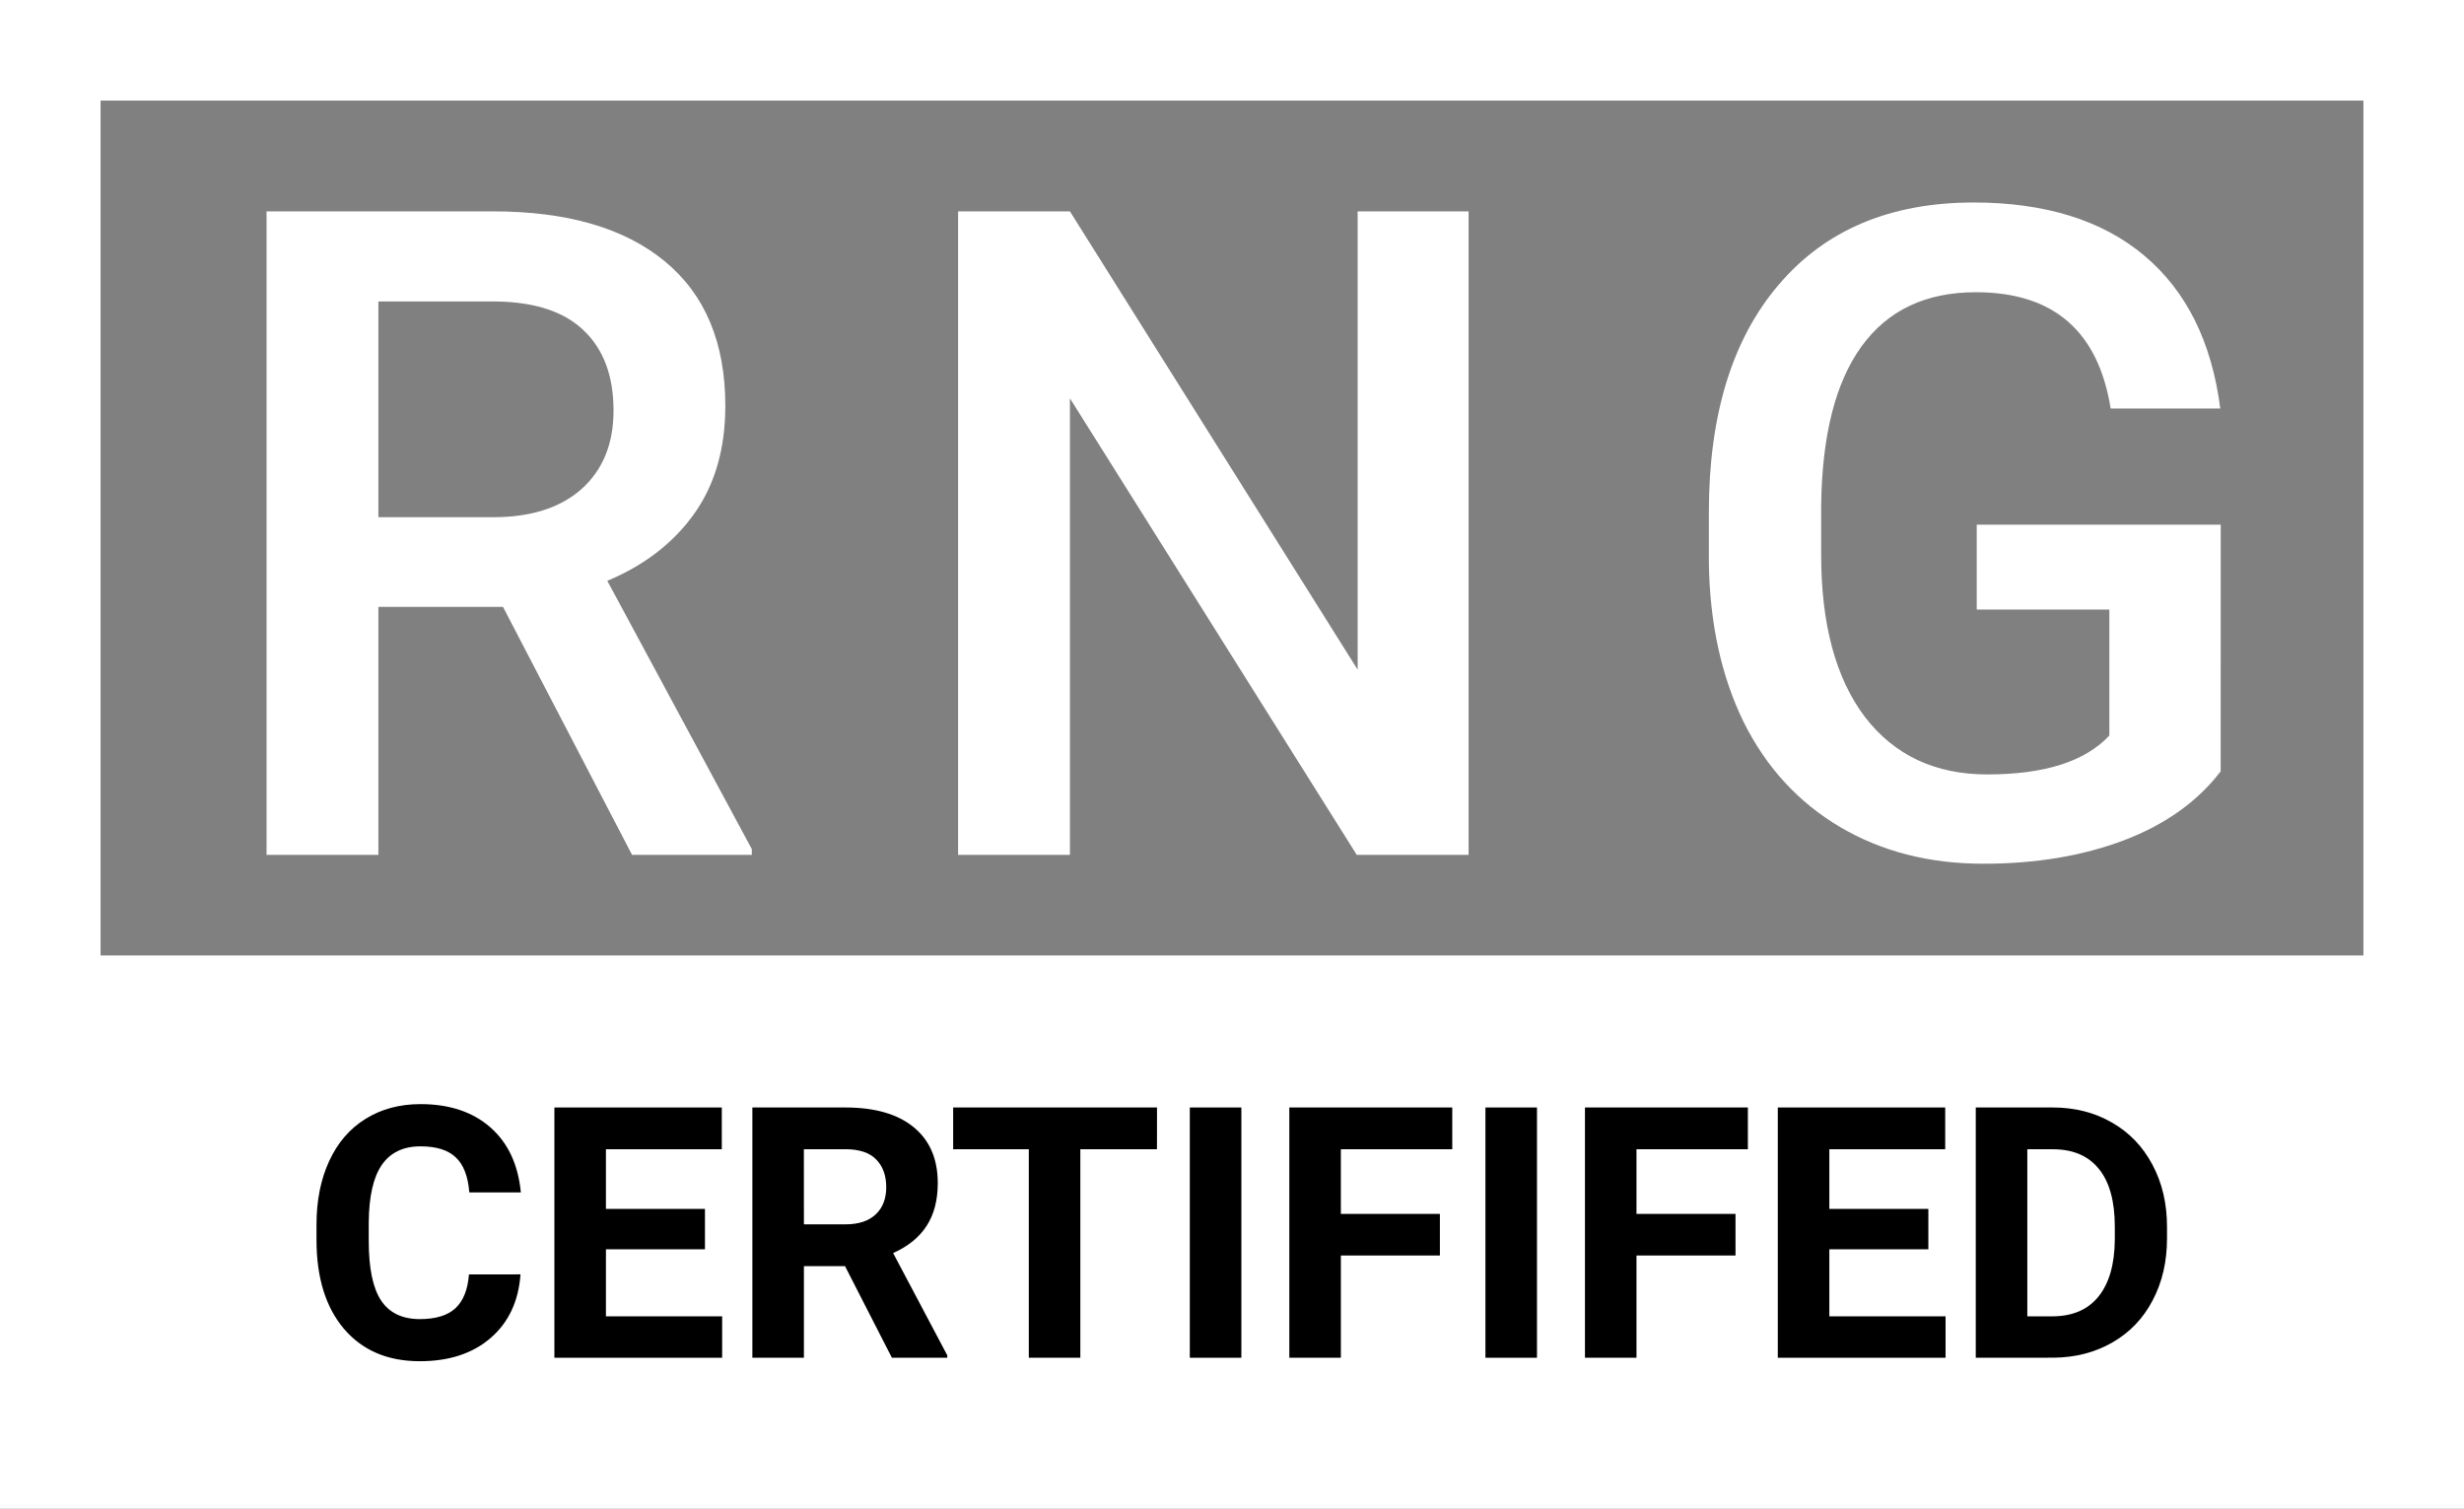
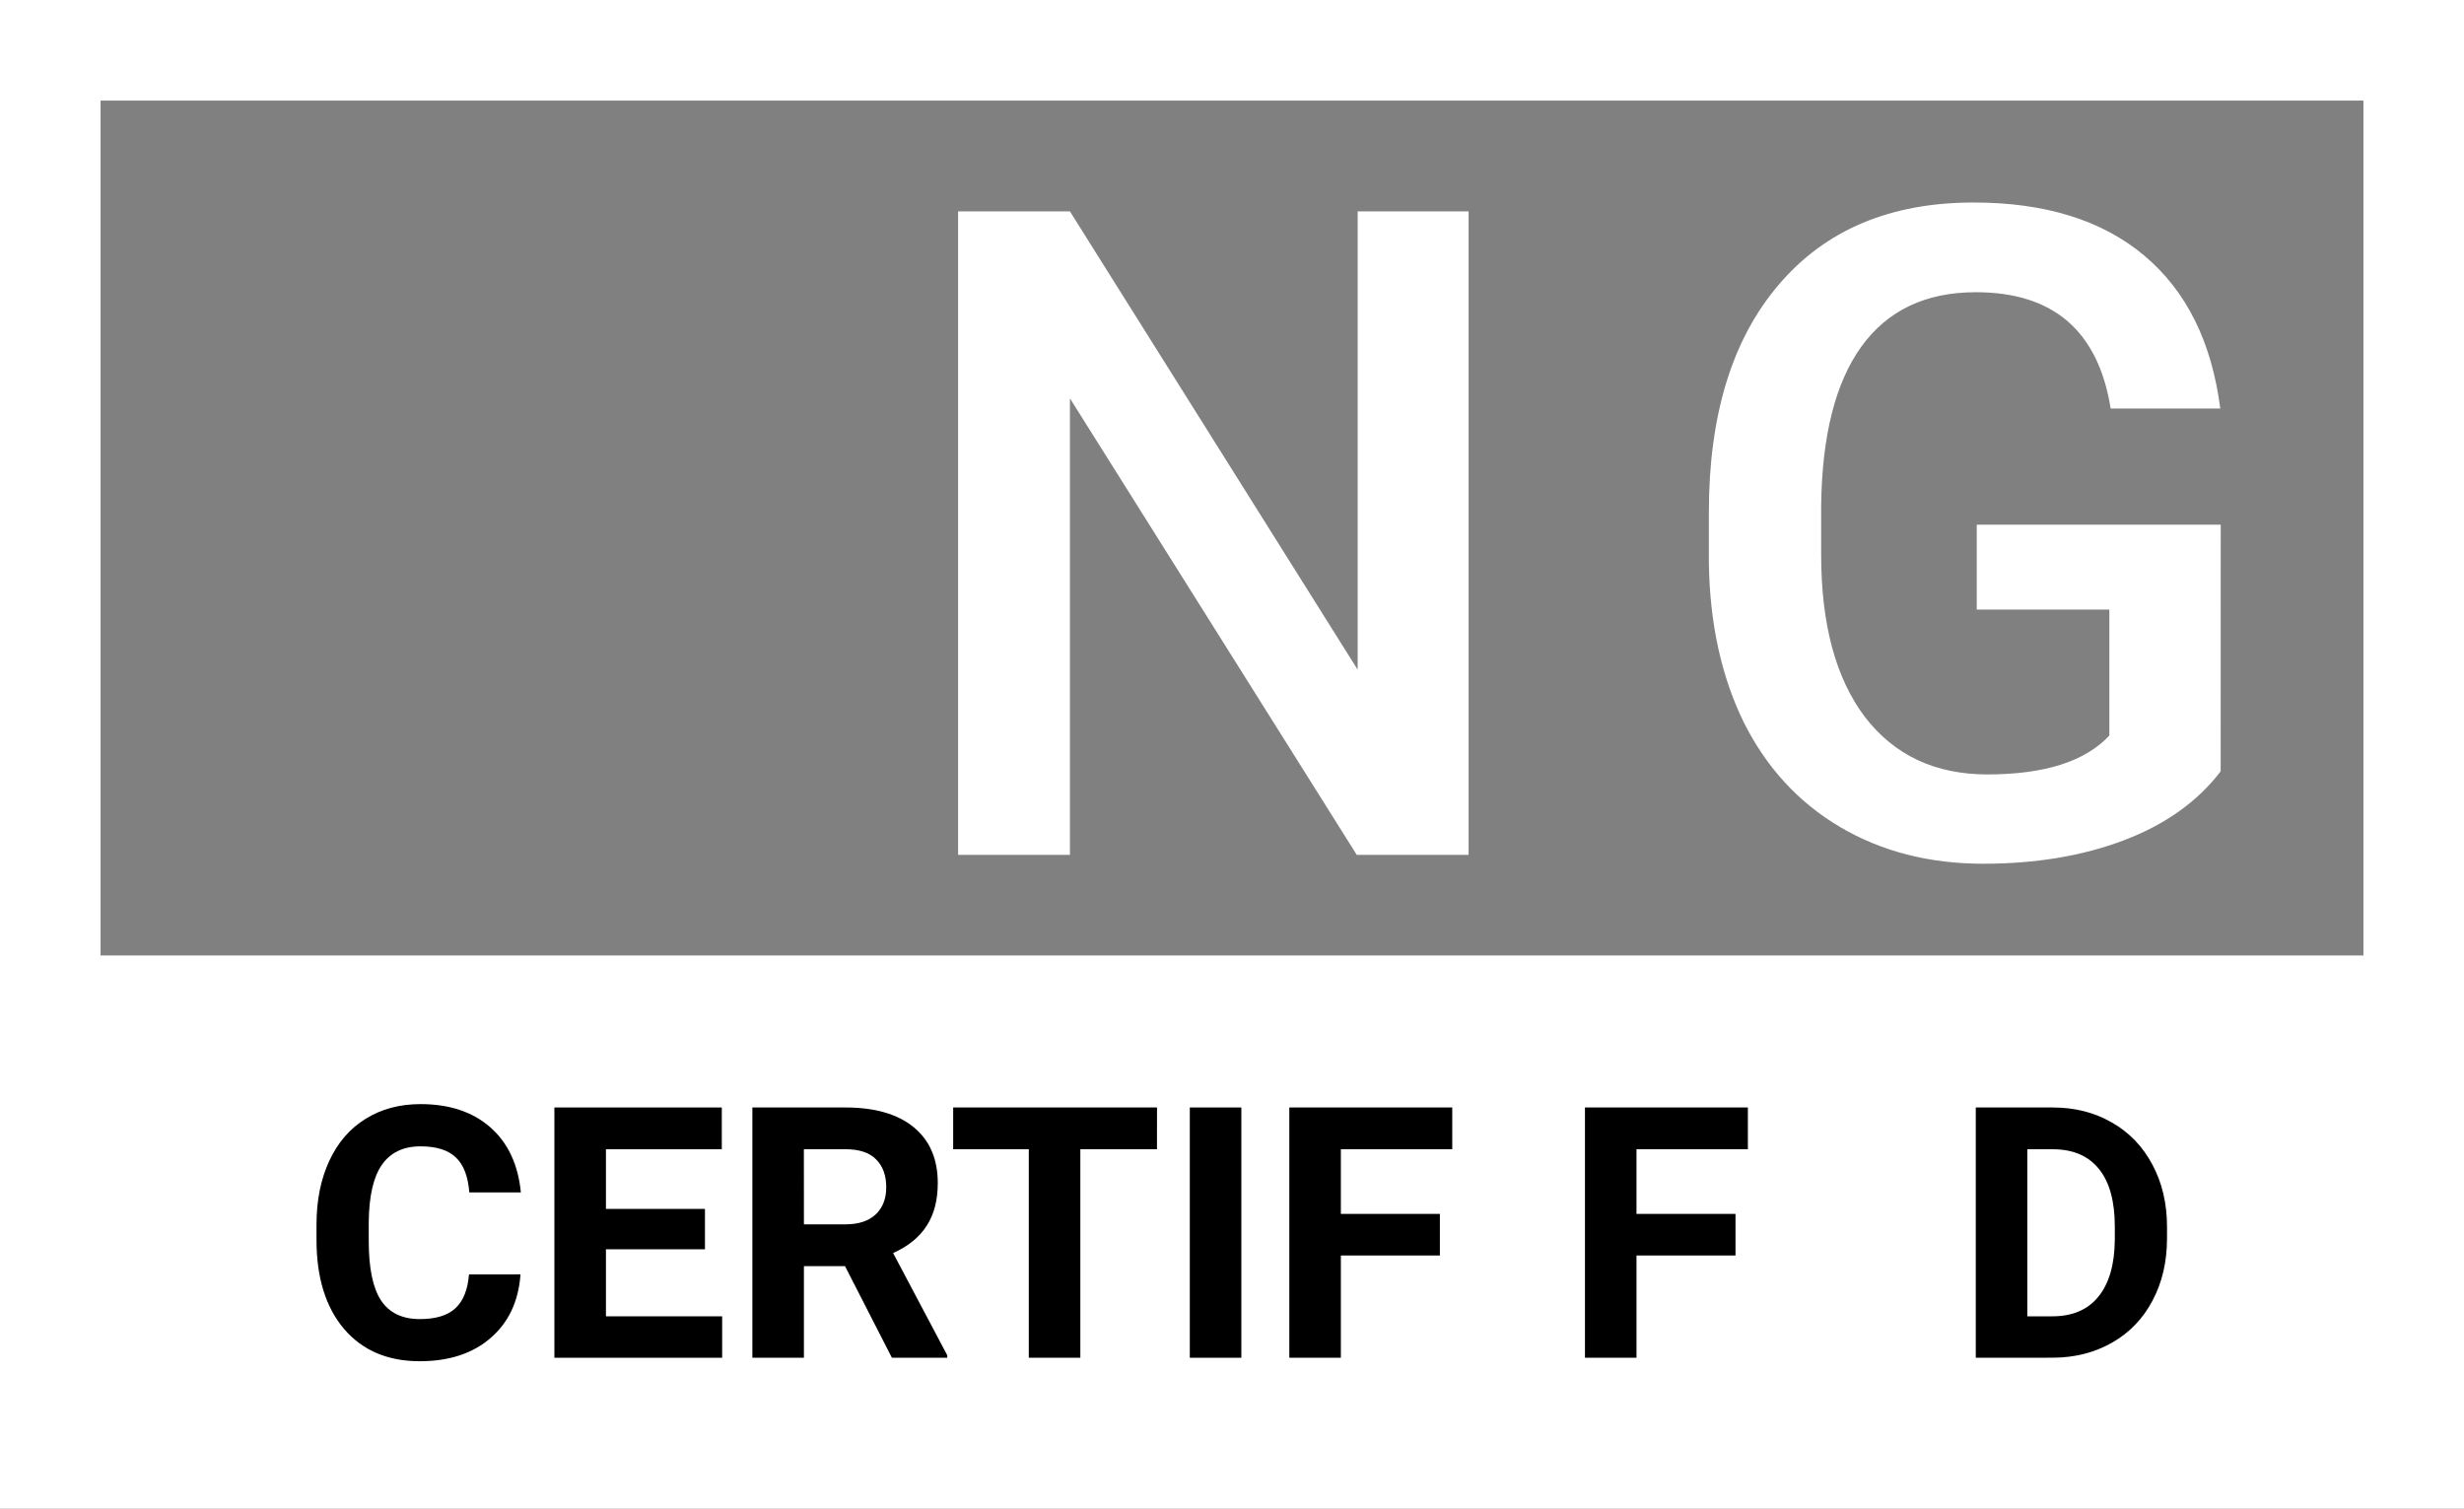
<svg xmlns="http://www.w3.org/2000/svg" fill="none" height="30" viewBox="0 0 49 30" width="49">
  <rect x="0" y="0" width="49" height="30" fill="#808080" stroke="none" />
  <g fill="#fff">
    <path clip-rule="evenodd" d="m49 0h-49v30h49zm-2 2h-45v17h45z" fill-rule="evenodd" />
-     <path d="m10.003 12.069h-2.478v4.931h-2.224v-12.797h4.5c1.477 0 2.616.331 3.419.993.803.662 1.204 1.62 1.204 2.874 0 .855-.208 1.573-.624 2.153-.41.574-.984 1.017-1.723 1.327l2.874 5.335v.114h-2.382zm-2.478-1.784h2.285c.75 0 1.336-.188 1.758-.563.422-.381.633-.899.633-1.556 0-.686-.196-1.216-.589-1.591-.387-.375-.967-.568-1.74-.58h-2.347z" />
    <path d="m29.205 17h-2.224l-5.704-9.079v9.079h-2.224v-12.797h2.224l5.722 9.114v-9.114h2.206z" />
    <path d="m44.161 15.339c-.463.604-1.105 1.06-1.925 1.371-.82.31-1.752.466-2.795.466-1.072 0-2.022-.243-2.848-.73s-1.465-1.181-1.916-2.083c-.445-.908-.677-1.966-.694-3.173v-1.002c0-1.934.463-3.442 1.389-4.526.926-1.09 2.218-1.635 3.876-1.635 1.424 0 2.555.352 3.393 1.055.838.703 1.342 1.717 1.512 3.041h-2.18c-.246-1.541-1.14-2.312-2.681-2.312-.996 0-1.755.36-2.276 1.081-.516.715-.782 1.767-.8 3.155v.984c0 1.383.29 2.458.87 3.226.586.762 1.397 1.143 2.435 1.143 1.137 0 1.945-.258 2.426-.773v-2.505h-2.637v-1.688h4.852z" />
  </g>
  <g fill="#000">
    <path d="m10.351 25.342c-.039.535-.237.957-.595 1.265-.355.308-.825.462-1.408.462-.638 0-1.14-.214-1.507-.643-.365-.431-.547-1.021-.547-1.77v-.304c0-.478.084-.9.253-1.265.169-.365.409-.644.721-.837.314-.196.679-.294 1.094-.294.574 0 1.037.154 1.388.461.351.308.554.739.608 1.295h-1.025c-.025-.321-.115-.554-.27-.697-.153-.146-.386-.219-.701-.219-.342 0-.598.123-.769.369-.169.244-.255.623-.26 1.138v.376c0 .538.081.931.243 1.179.164.248.422.373.772.373.317 0 .553-.072.708-.215.157-.146.247-.37.27-.673z" />
    <path d="m14.019 24.843h-1.969v1.333h2.311v.824h-3.336v-4.977h3.329v.831h-2.304v1.186h1.969z" />
    <path d="m16.804 25.178h-.817v1.822h-1.025v-4.977h1.849c.588 0 1.041.131 1.36.393s.478.632.478 1.111c0 .34-.074.623-.222.851-.146.226-.368.406-.666.54l1.077 2.034v.048h-1.101zm-.817-.831h.827c.257 0 .457-.065.598-.195.141-.132.212-.313.212-.543 0-.235-.067-.419-.202-.554-.132-.135-.336-.202-.612-.202h-.824z" />
    <path d="m23.008 22.854h-1.524v4.146h-1.025v-4.146h-1.504v-.831h4.054z" />
    <path d="m24.686 27h-1.025v-4.977h1.025z" />
    <path d="m28.634 24.966h-1.969v2.034h-1.025v-4.977h3.24v.831h-2.215v1.285h1.969z" />
-     <path d="m30.565 27h-1.025v-4.977h1.025z" />
    <path d="m34.513 24.966h-1.969v2.034h-1.025v-4.977h3.24v.831h-2.215v1.285h1.969z" />
-     <path d="m38.348 24.843h-1.969v1.333h2.311v.824h-3.336v-4.977h3.329v.831h-2.304v1.186h1.969z" />
    <path d="m39.291 27v-4.977h1.531c.438 0 .828.099 1.172.297.346.196.616.476.81.841.194.362.29.775.29 1.237v.229c0 .463-.096.874-.287 1.234-.189.36-.457.639-.803.837-.346.198-.737.298-1.172.301zm1.025-4.146v3.322h.496c.401 0 .708-.131.919-.393.212-.262.32-.637.325-1.125v-.263c0-.506-.105-.889-.315-1.148-.21-.262-.516-.393-.919-.393z" />
  </g>
</svg>